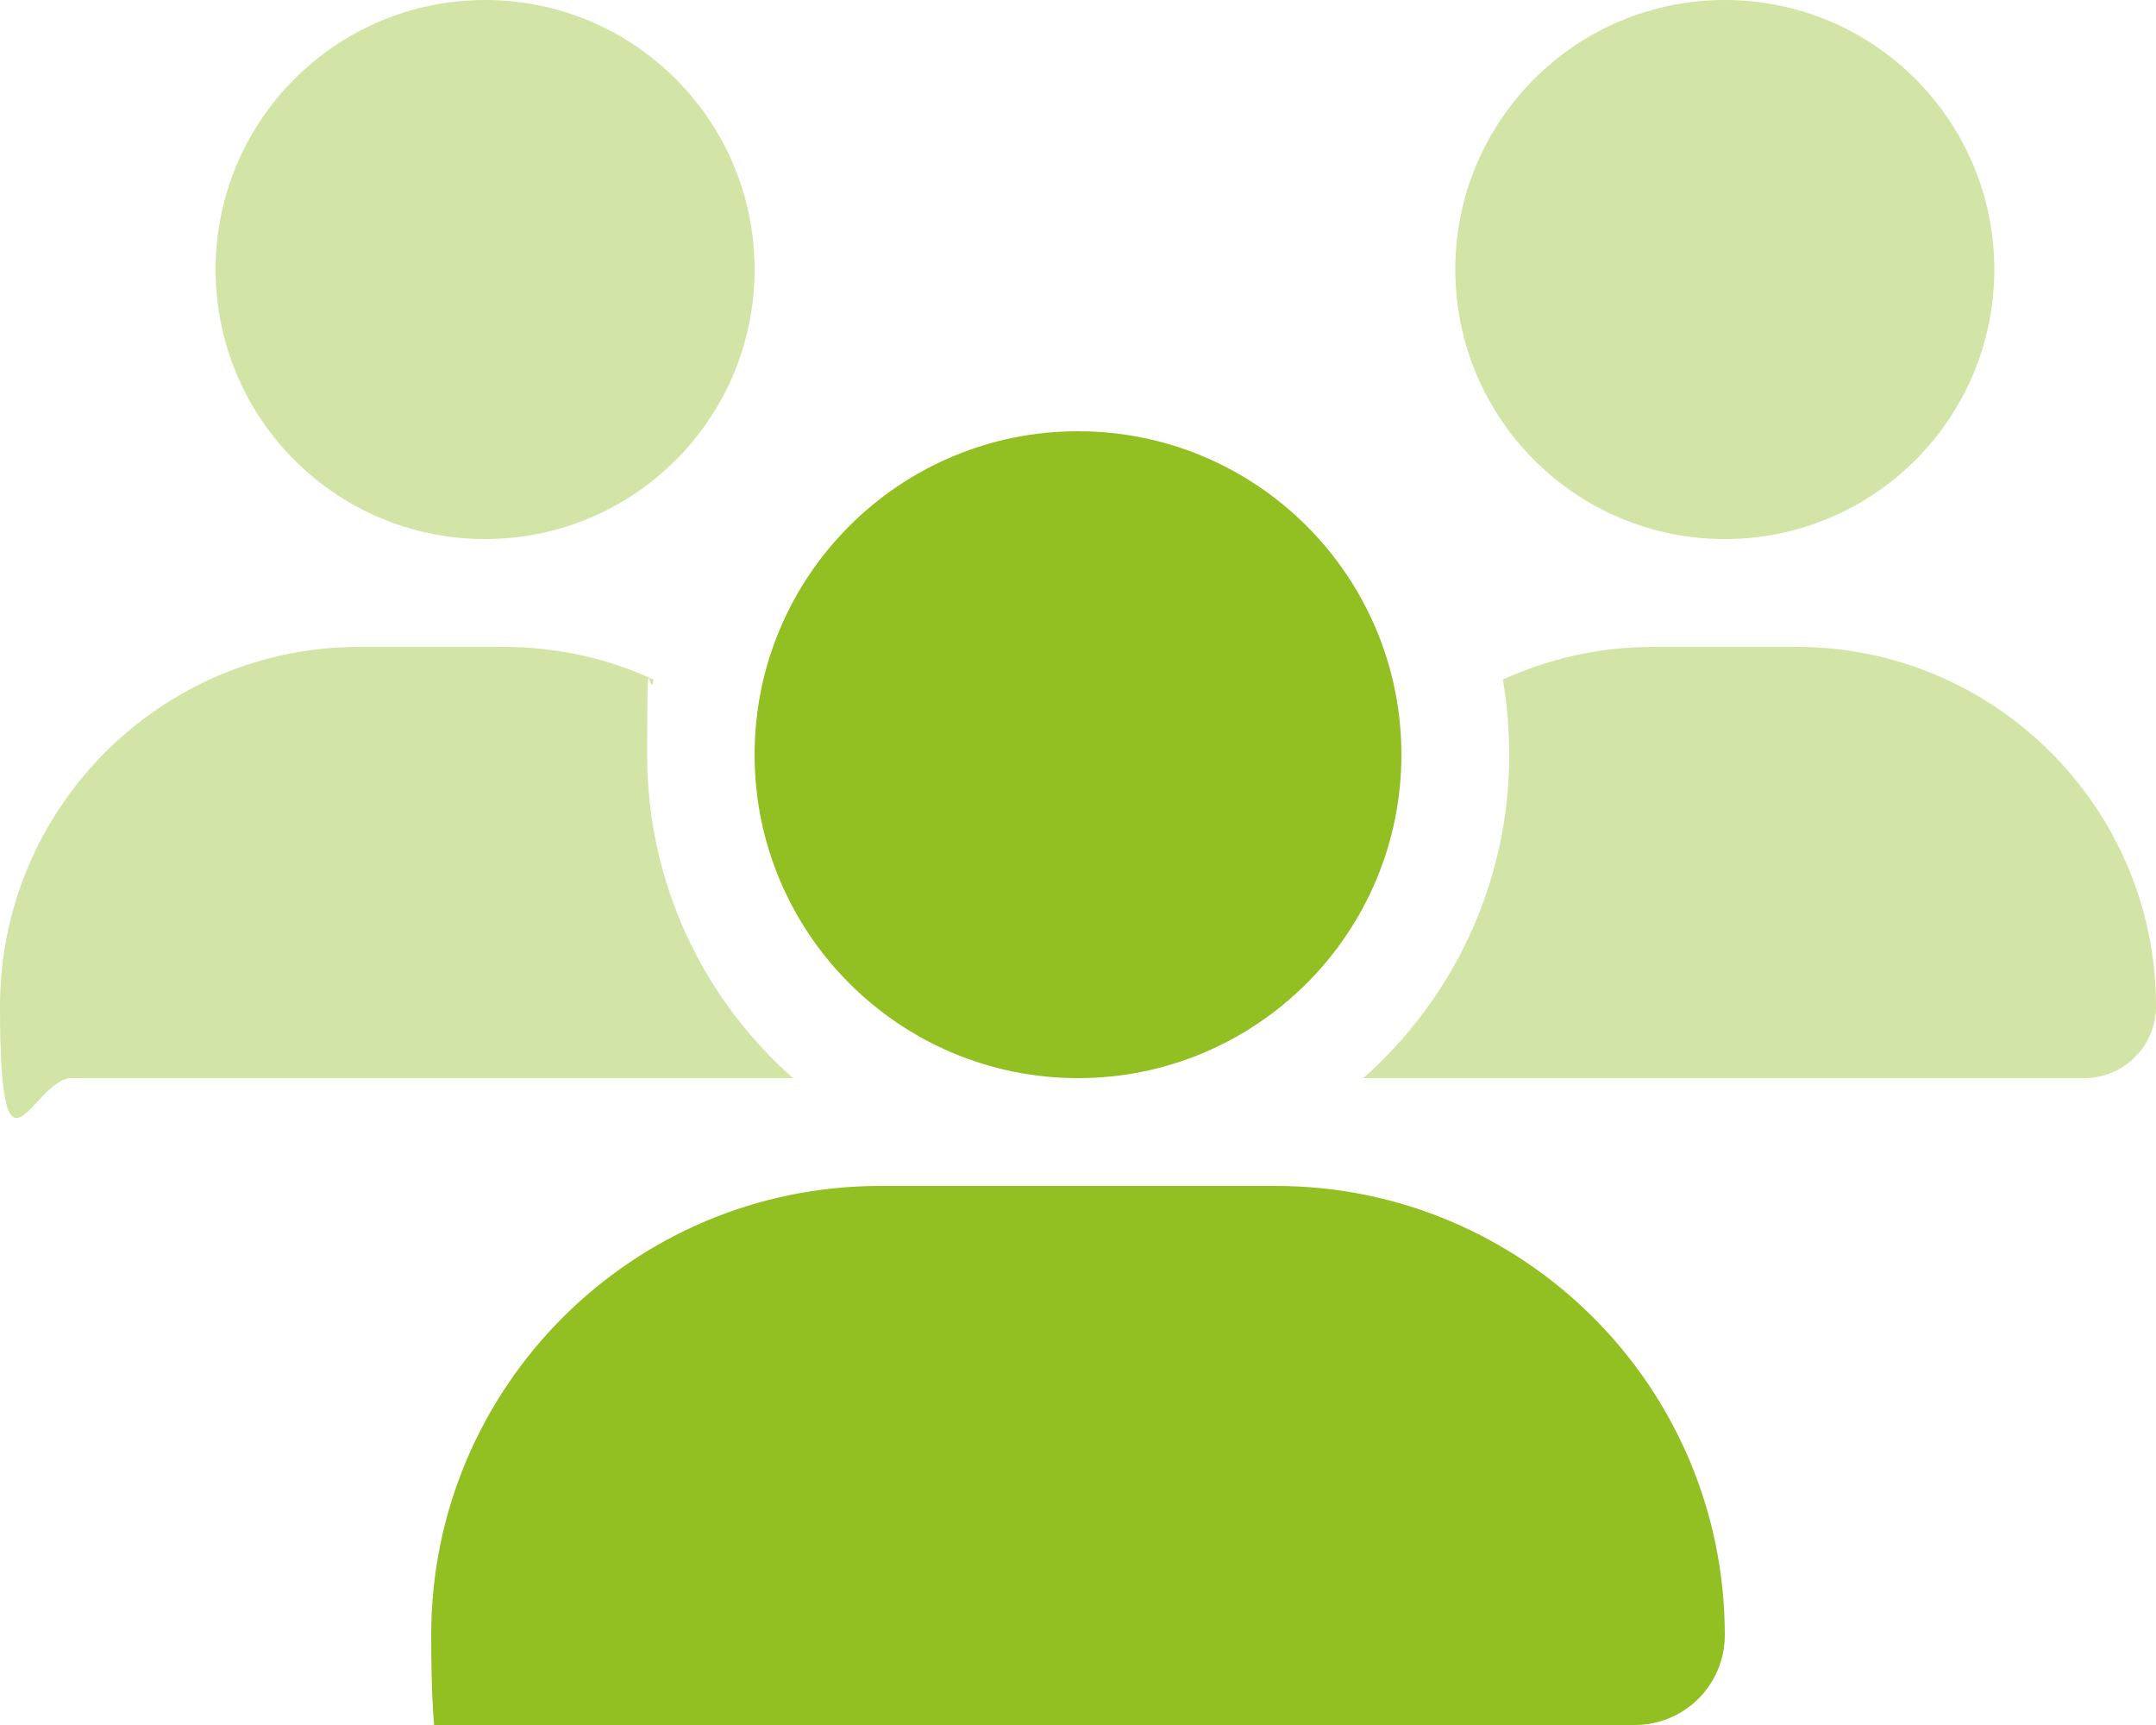
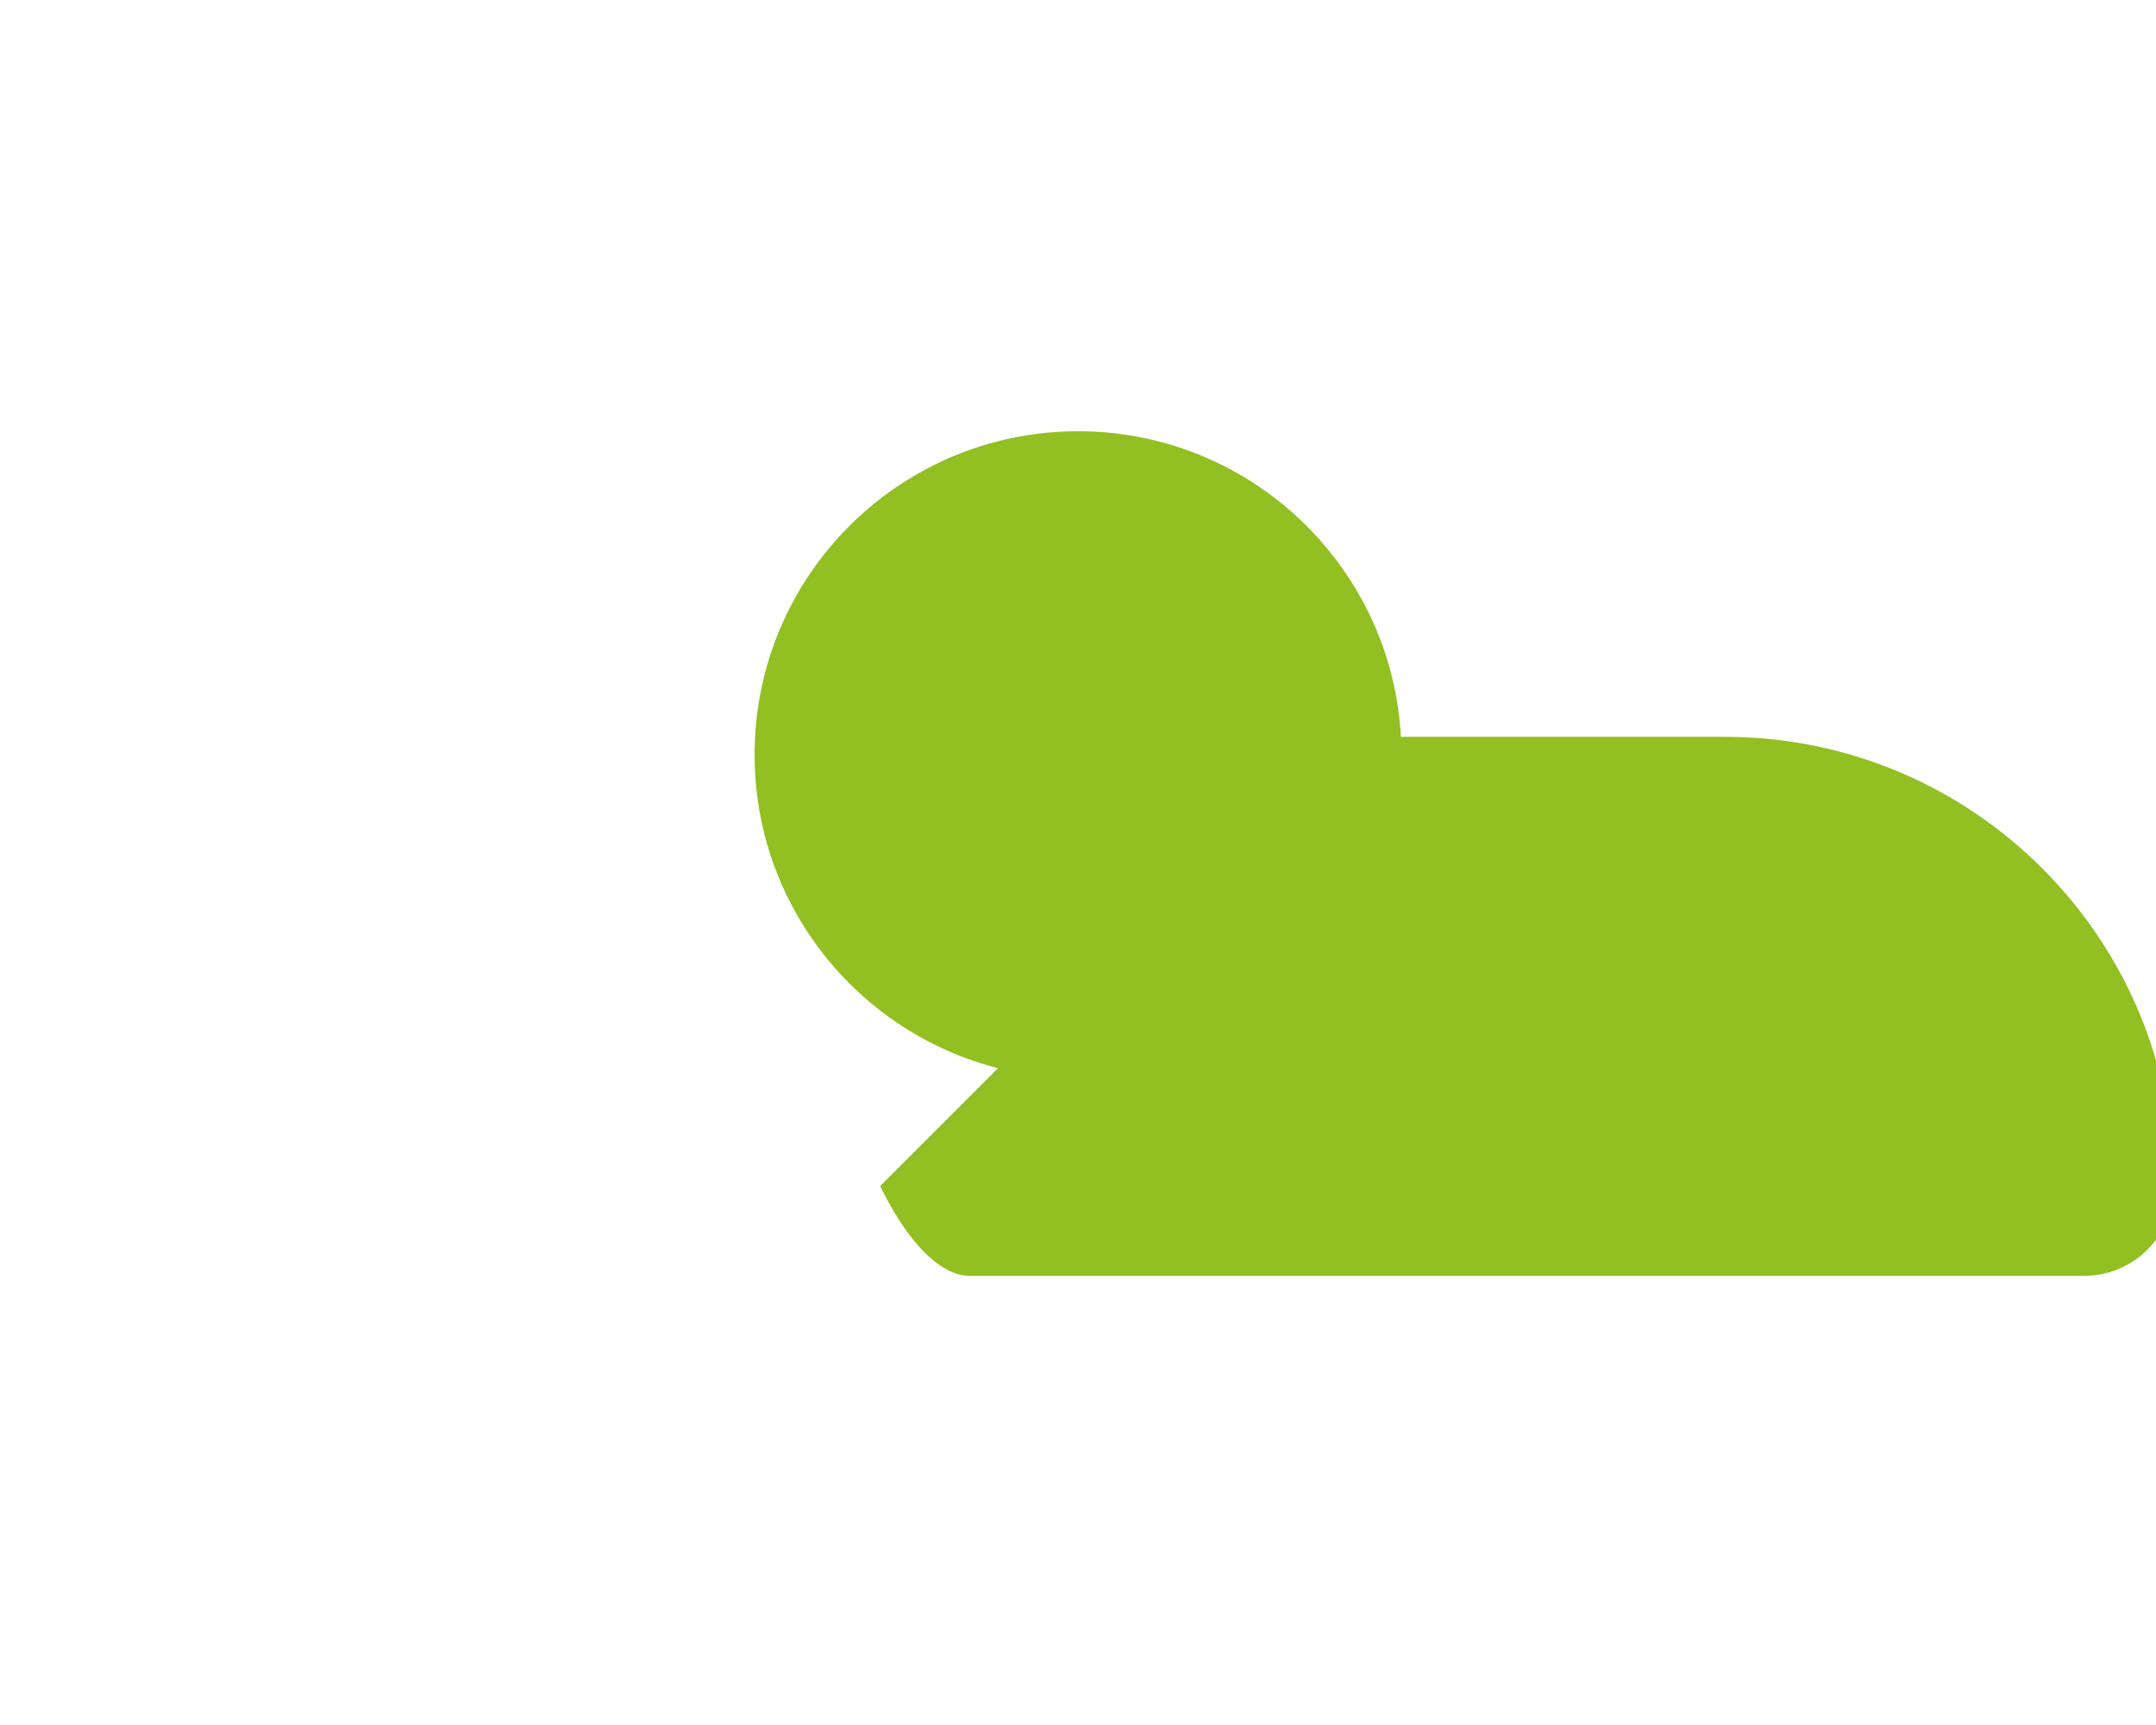
<svg xmlns="http://www.w3.org/2000/svg" id="Calque_1" version="1.1" viewBox="0 0 640 512">
  <defs>
    <style>
      .st0, .st1 {
        fill: #92bf21;
      }

      .st1 {
        isolation: isolate;
        opacity: .4;
      }
    </style>
  </defs>
-   <path class="st1" d="M224,80C224,35.8,188.2,0,144,0s-80,35.8-80,80,35.8,80,80,80,80-35.8,80-80ZM592,80c0-44.2-35.8-80-80-80s-80,35.8-80,80,35.8,80,80,80,80-35.8,80-80ZM106.7,192C47.8,192,0,239.8,0,298.7s9.6,21.3,21.3,21.3h214.1c-26.6-23.5-43.3-57.8-43.3-96s.7-15,1.9-22.3c-13.6-6.3-28.7-9.7-44.6-9.7h-42.7ZM404.7,320h214c11.8,0,21.3-9.6,21.3-21.3,0-58.9-47.8-106.7-106.7-106.7h-42.6c-15.9,0-31,3.5-44.6,9.7,1.3,7.2,1.9,14.7,1.9,22.3,0,38.2-16.8,72.5-43.3,96Z" />
-   <path class="st0" d="M320,320c53,0,96-43,96-96s-43-96-96-96-96,43-96,96,43,96,96,96ZM261.3,352c-73.6,0-133.3,59.7-133.3,133.3s11.9,26.7,26.7,26.7h330.6c14.7,0,26.7-11.9,26.7-26.7,0-73.6-59.7-133.3-133.3-133.3h-117.4Z" />
+   <path class="st0" d="M320,320c53,0,96-43,96-96s-43-96-96-96-96,43-96,96,43,96,96,96ZM261.3,352s11.9,26.7,26.7,26.7h330.6c14.7,0,26.7-11.9,26.7-26.7,0-73.6-59.7-133.3-133.3-133.3h-117.4Z" />
</svg>